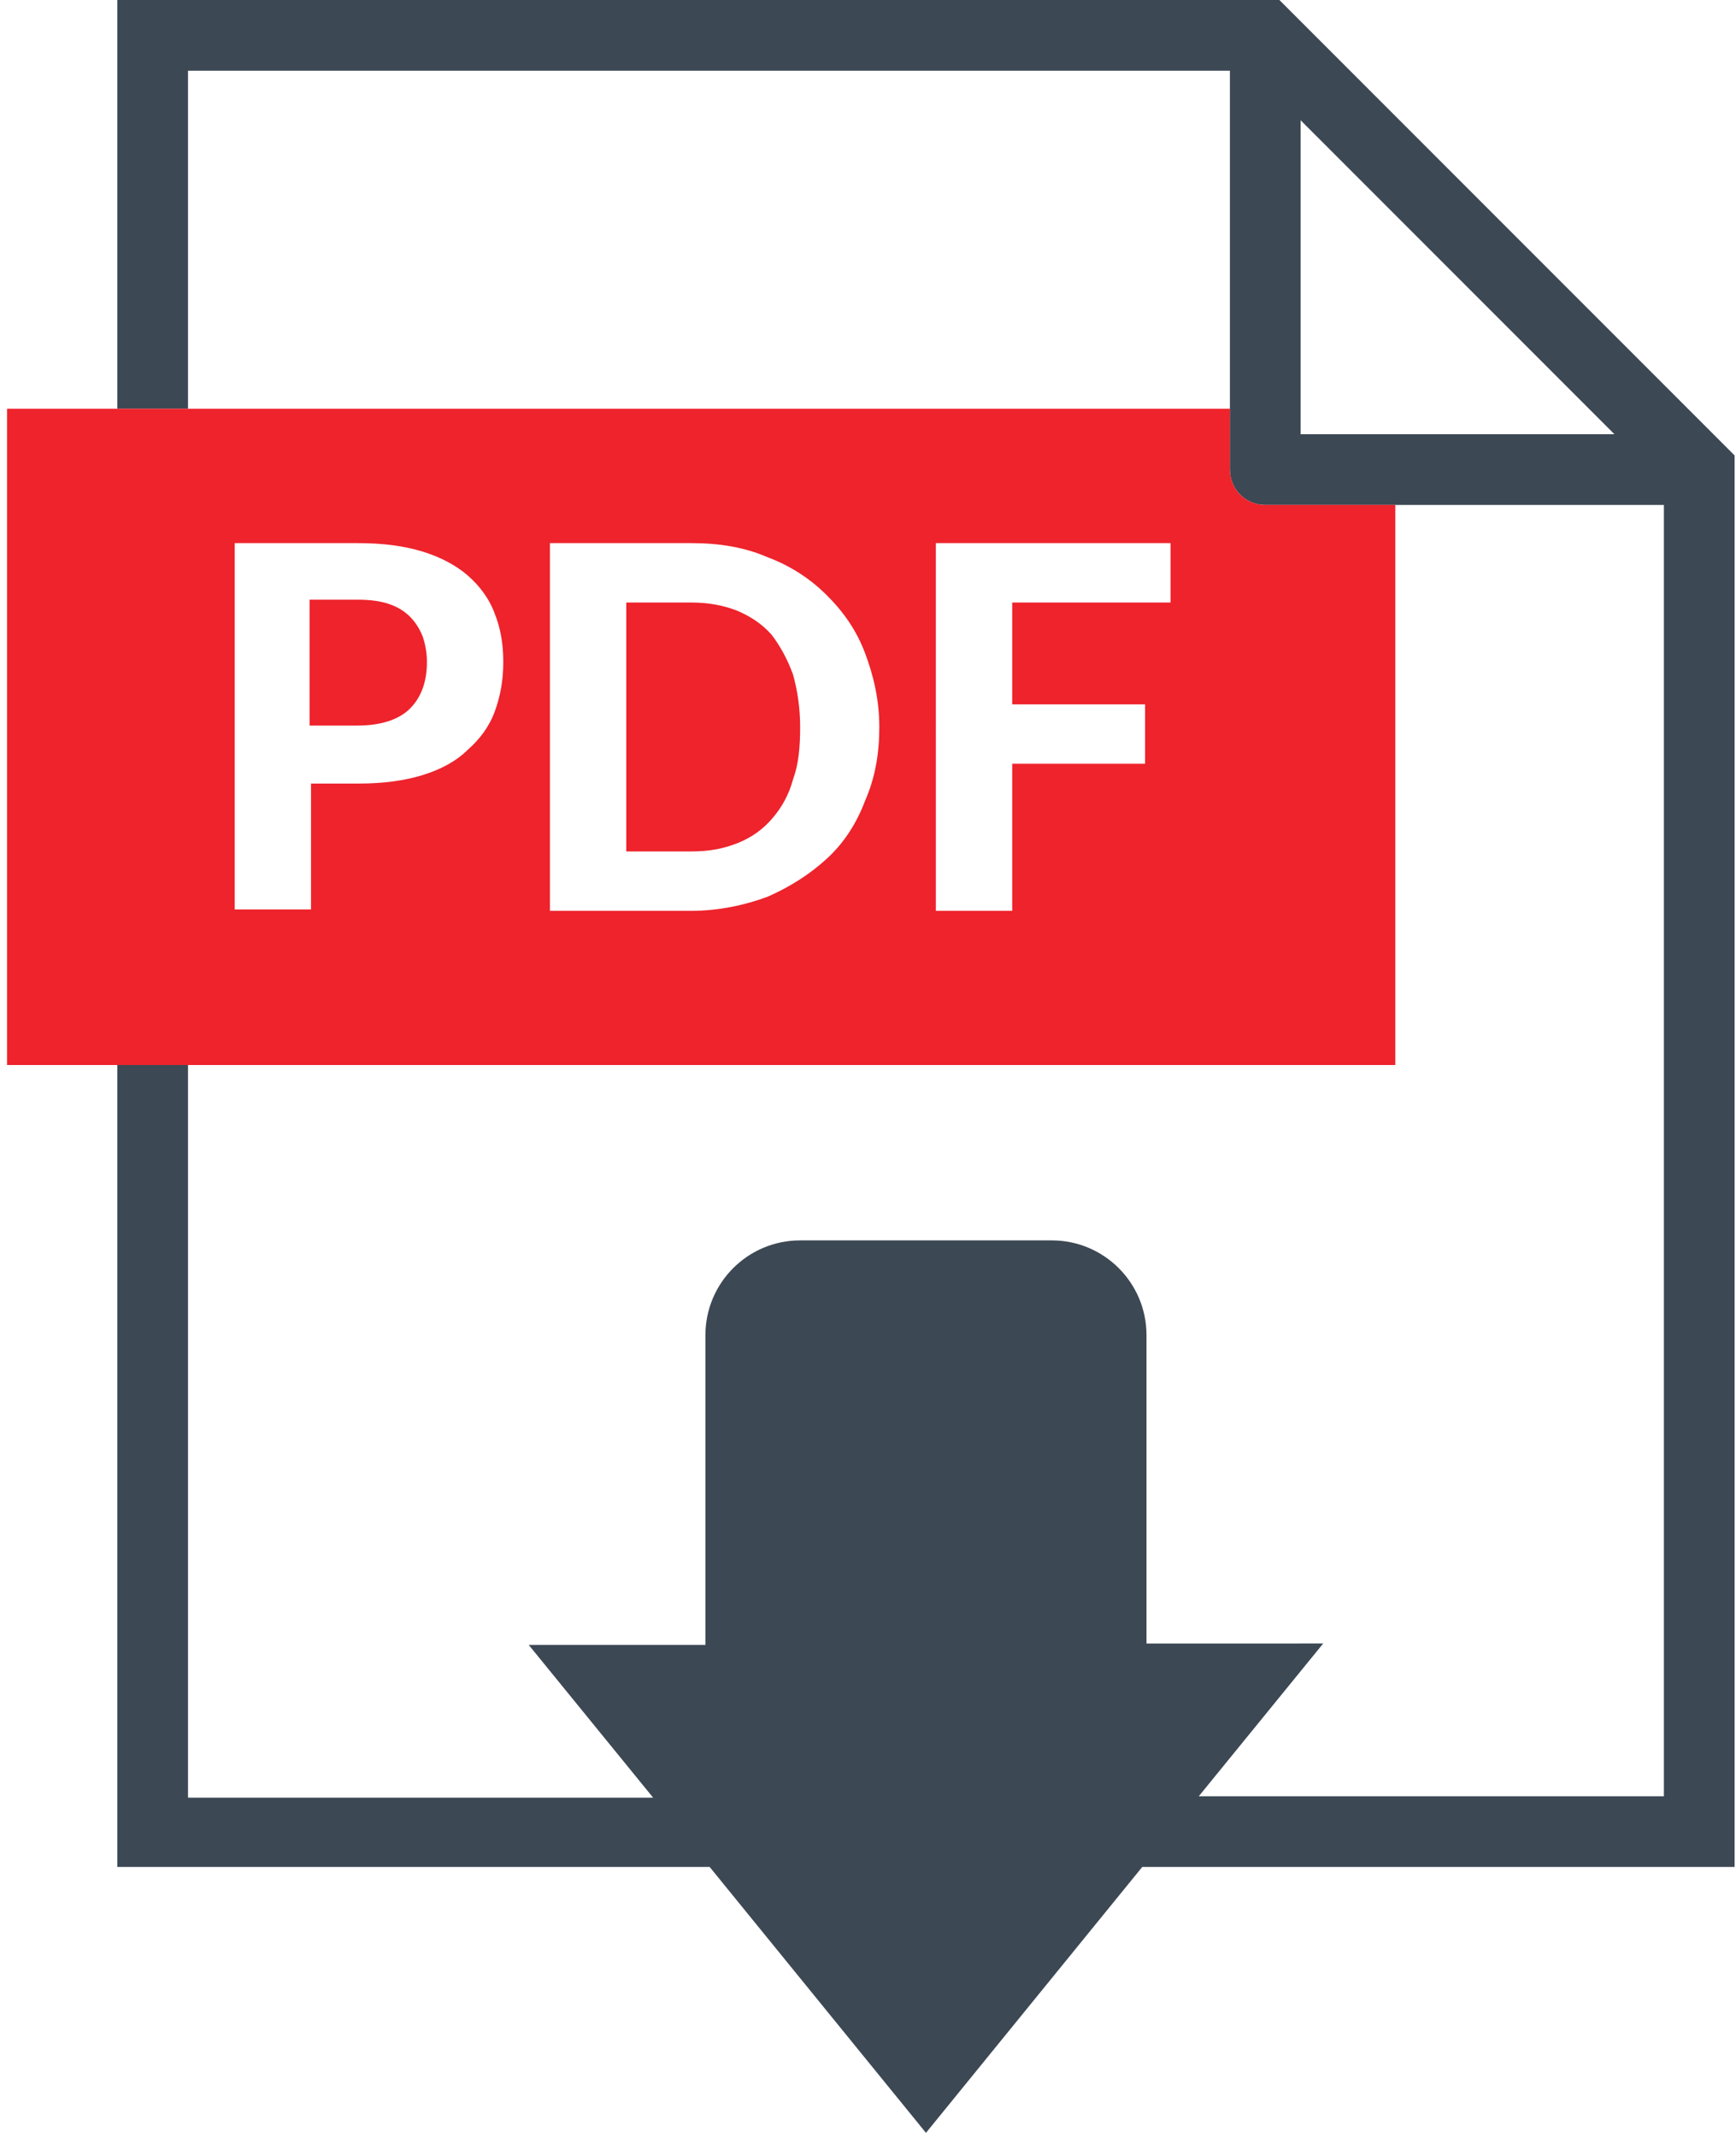
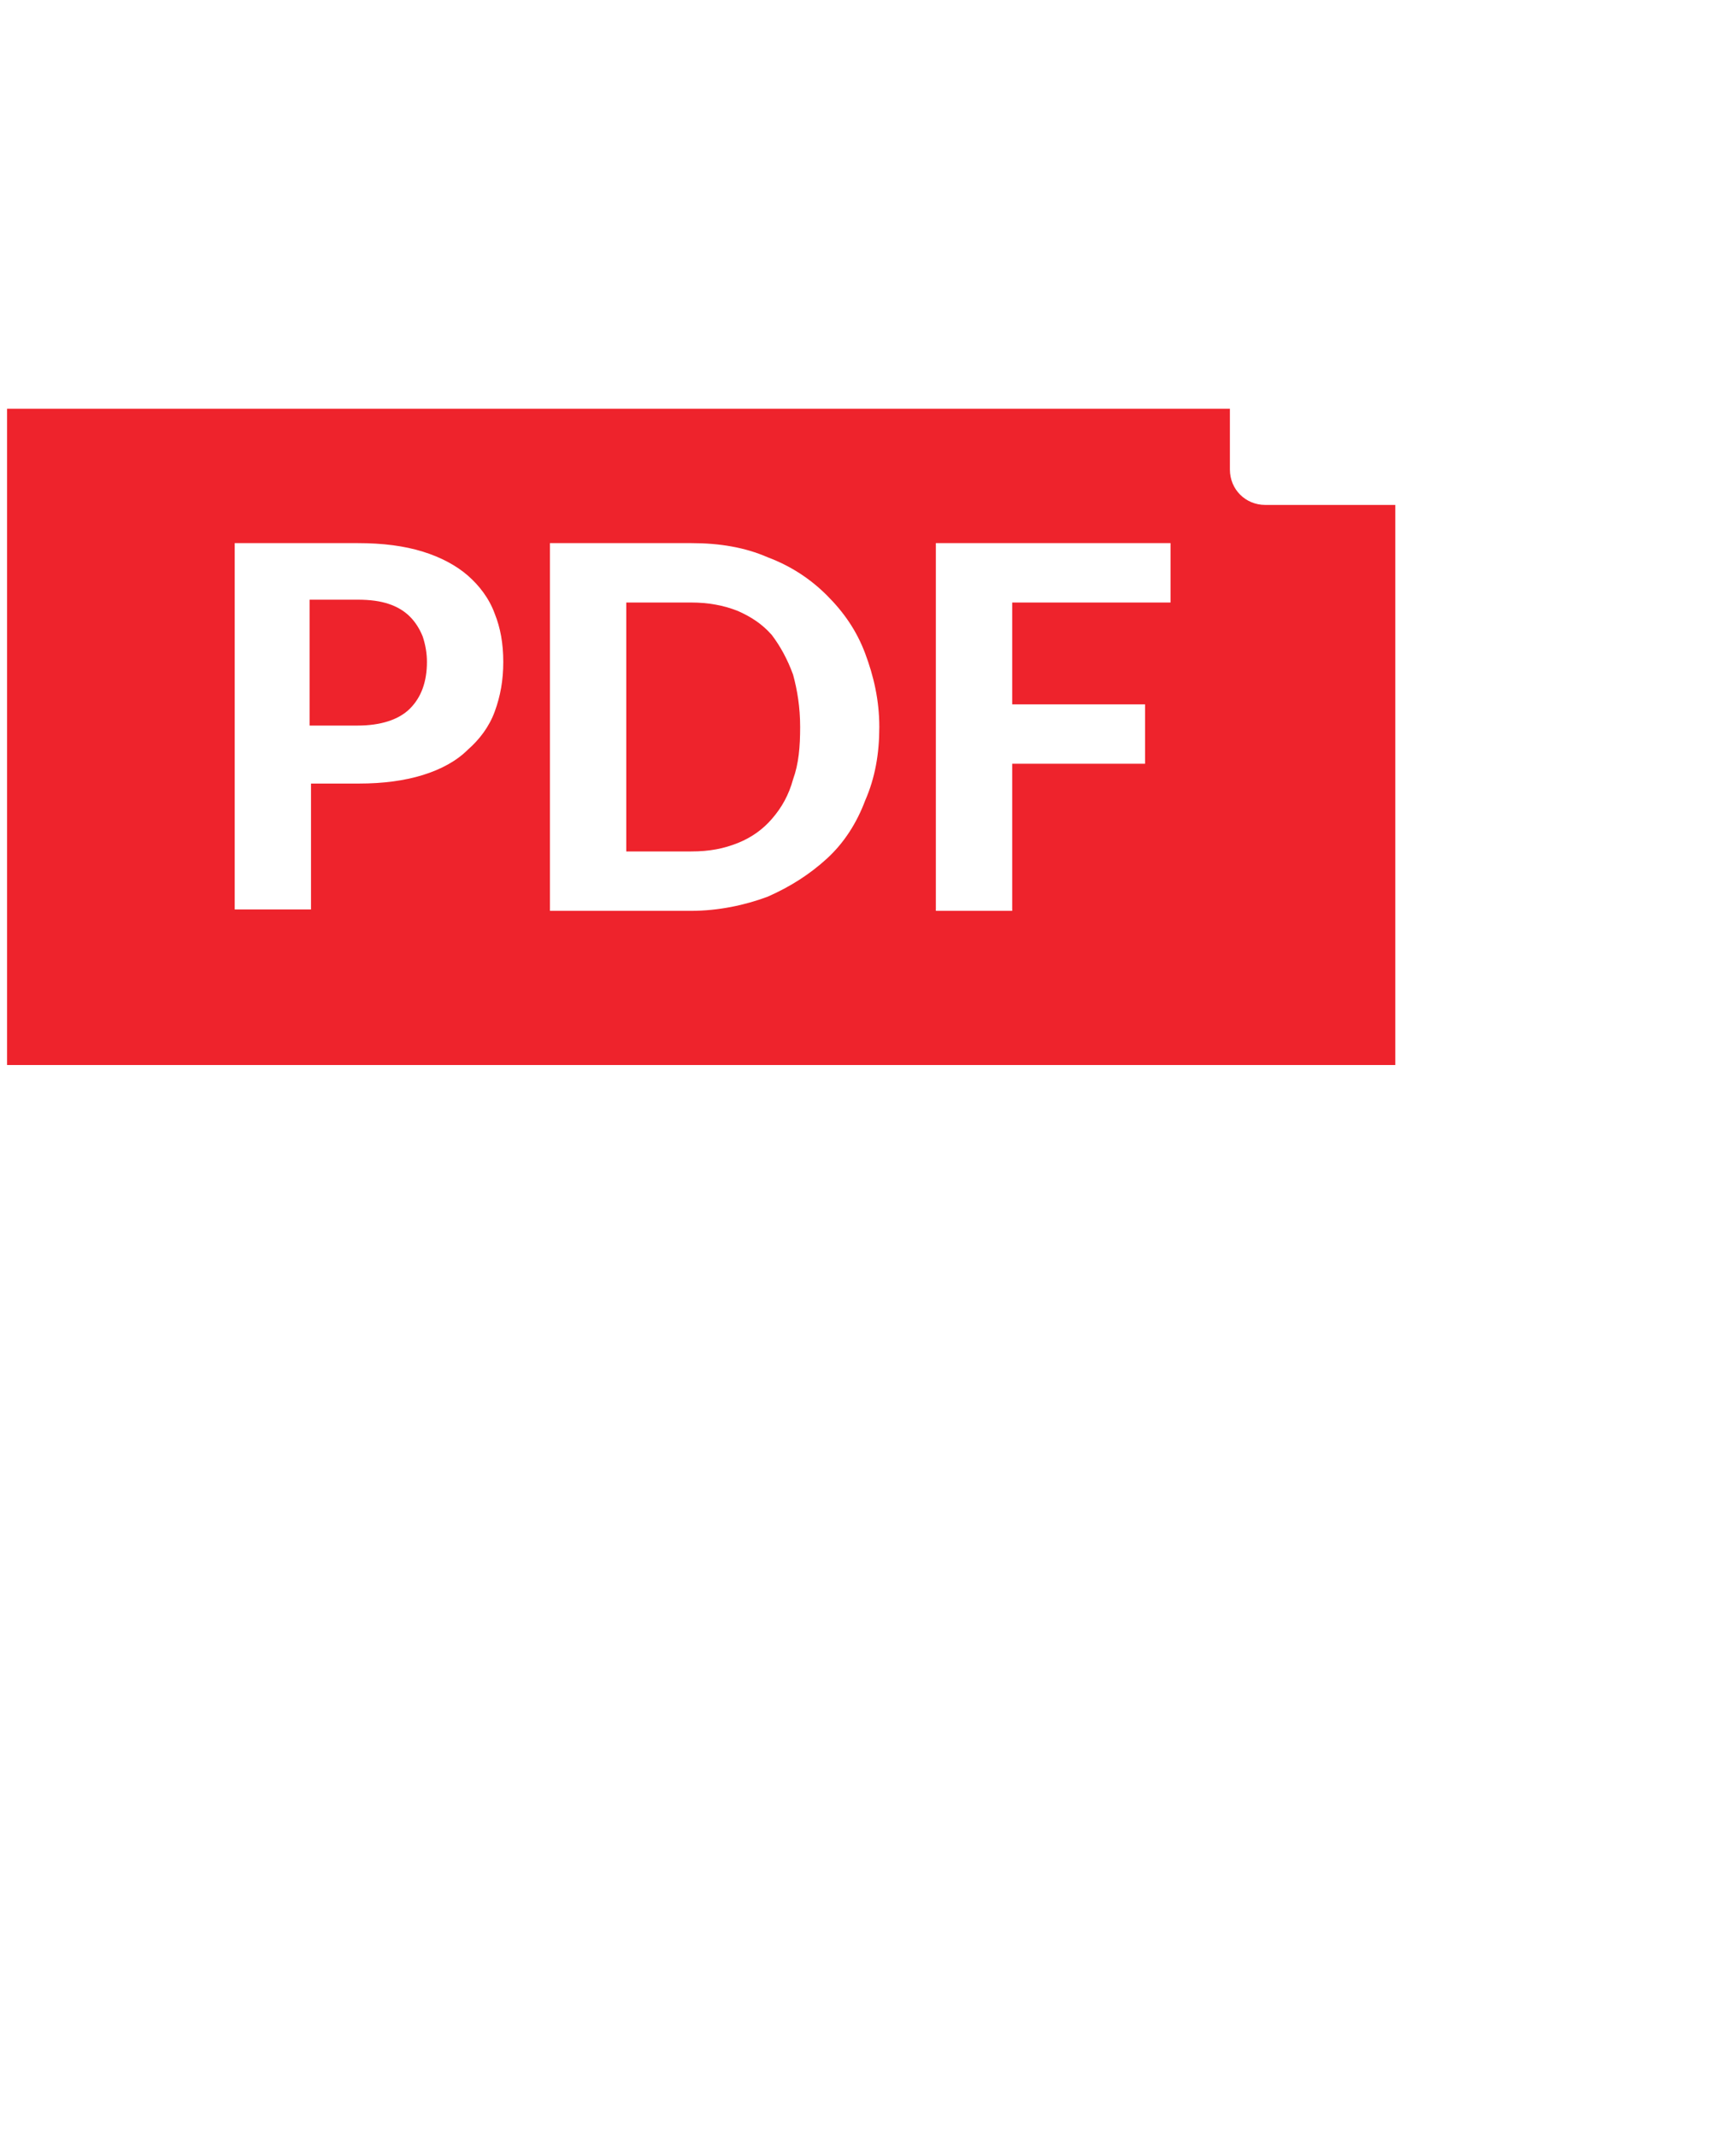
<svg xmlns="http://www.w3.org/2000/svg" version="1.1" id="Layer_1" x="0px" y="0px" viewBox="0 0 122.8 151.1" style="enable-background:new 0 0 122.8 151.1;" xml:space="preserve">
  <style type="text/css">
	.st0{fill:#3C4854;}
	.st1{fill:#EE232C;}
</style>
  <g>
-     <path class="st0" d="M122.7,32.2L90.5,0H8.3v28.9h5V5H87v23.9v4.3c0,1.4,1.1,2.5,2.5,2.5h9.2h19V127H84.8l8.8-10.8H81.1V94.4   c0-3.7-3-6.7-6.7-6.7H56.6c-3.7,0-6.7,3-6.7,6.7v21.9H37.4l8.8,10.8H13.3V75.3h-5V132h41.9l15.3,18.8L80.8,132h41.9V32.2z M92,8.5   l22.2,22.2H92V8.5z" />
    <path class="st1" d="M98.7,75.3V35.7h-9.2c-1.4,0-2.5-1.1-2.5-2.5v-4.3H13.3h-5H0.5v46.4h7.8h5H98.7z M66.2,38.4h16.6v4.2H71.6v7.2   H81V54h-9.4v10.4h-5.4V38.4z M38.9,38.4h10c2,0,3.8,0.3,5.4,1c1.6,0.6,3,1.5,4.2,2.7c1.2,1.2,2.1,2.5,2.7,4.1c0.6,1.6,1,3.3,1,5.2   c0,1.9-0.3,3.6-1,5.2c-0.6,1.6-1.5,3-2.7,4.1c-1.2,1.1-2.6,2-4.2,2.7c-1.6,0.6-3.5,1-5.4,1h-10V38.4z M16.5,38.4h8.8   c1.8,0,3.3,0.2,4.6,0.6c1.3,0.4,2.4,1,3.2,1.7c0.8,0.7,1.5,1.6,1.9,2.7c0.4,1,0.6,2.1,0.6,3.4c0,1.3-0.2,2.4-0.6,3.5   c-0.4,1.1-1.1,2-1.9,2.7c-0.8,0.8-1.9,1.4-3.2,1.8c-1.3,0.4-2.8,0.6-4.5,0.6h-3.4v8.9h-5.4V38.4z" />
    <path class="st1" d="M52.2,59.6c1-0.4,1.8-1,2.4-1.7c0.7-0.8,1.2-1.7,1.5-2.8c0.4-1.1,0.5-2.3,0.5-3.7c0-1.4-0.2-2.6-0.5-3.7   c-0.4-1.1-0.9-2-1.5-2.8c-0.7-0.8-1.5-1.3-2.4-1.7c-1-0.4-2.1-0.6-3.3-0.6h-4.6v17.6h4.6C50.2,60.2,51.2,60,52.2,59.6z" />
    <path class="st1" d="M29,50.1c0.8-0.8,1.2-1.9,1.2-3.3c0-0.6-0.1-1.2-0.3-1.8c-0.2-0.5-0.5-1-0.9-1.4c-0.4-0.4-0.9-0.7-1.5-0.9   c-0.6-0.2-1.3-0.3-2.2-0.3h-3.4v8.9h3.4C26.9,51.3,28.2,50.9,29,50.1z" />
  </g>
</svg>